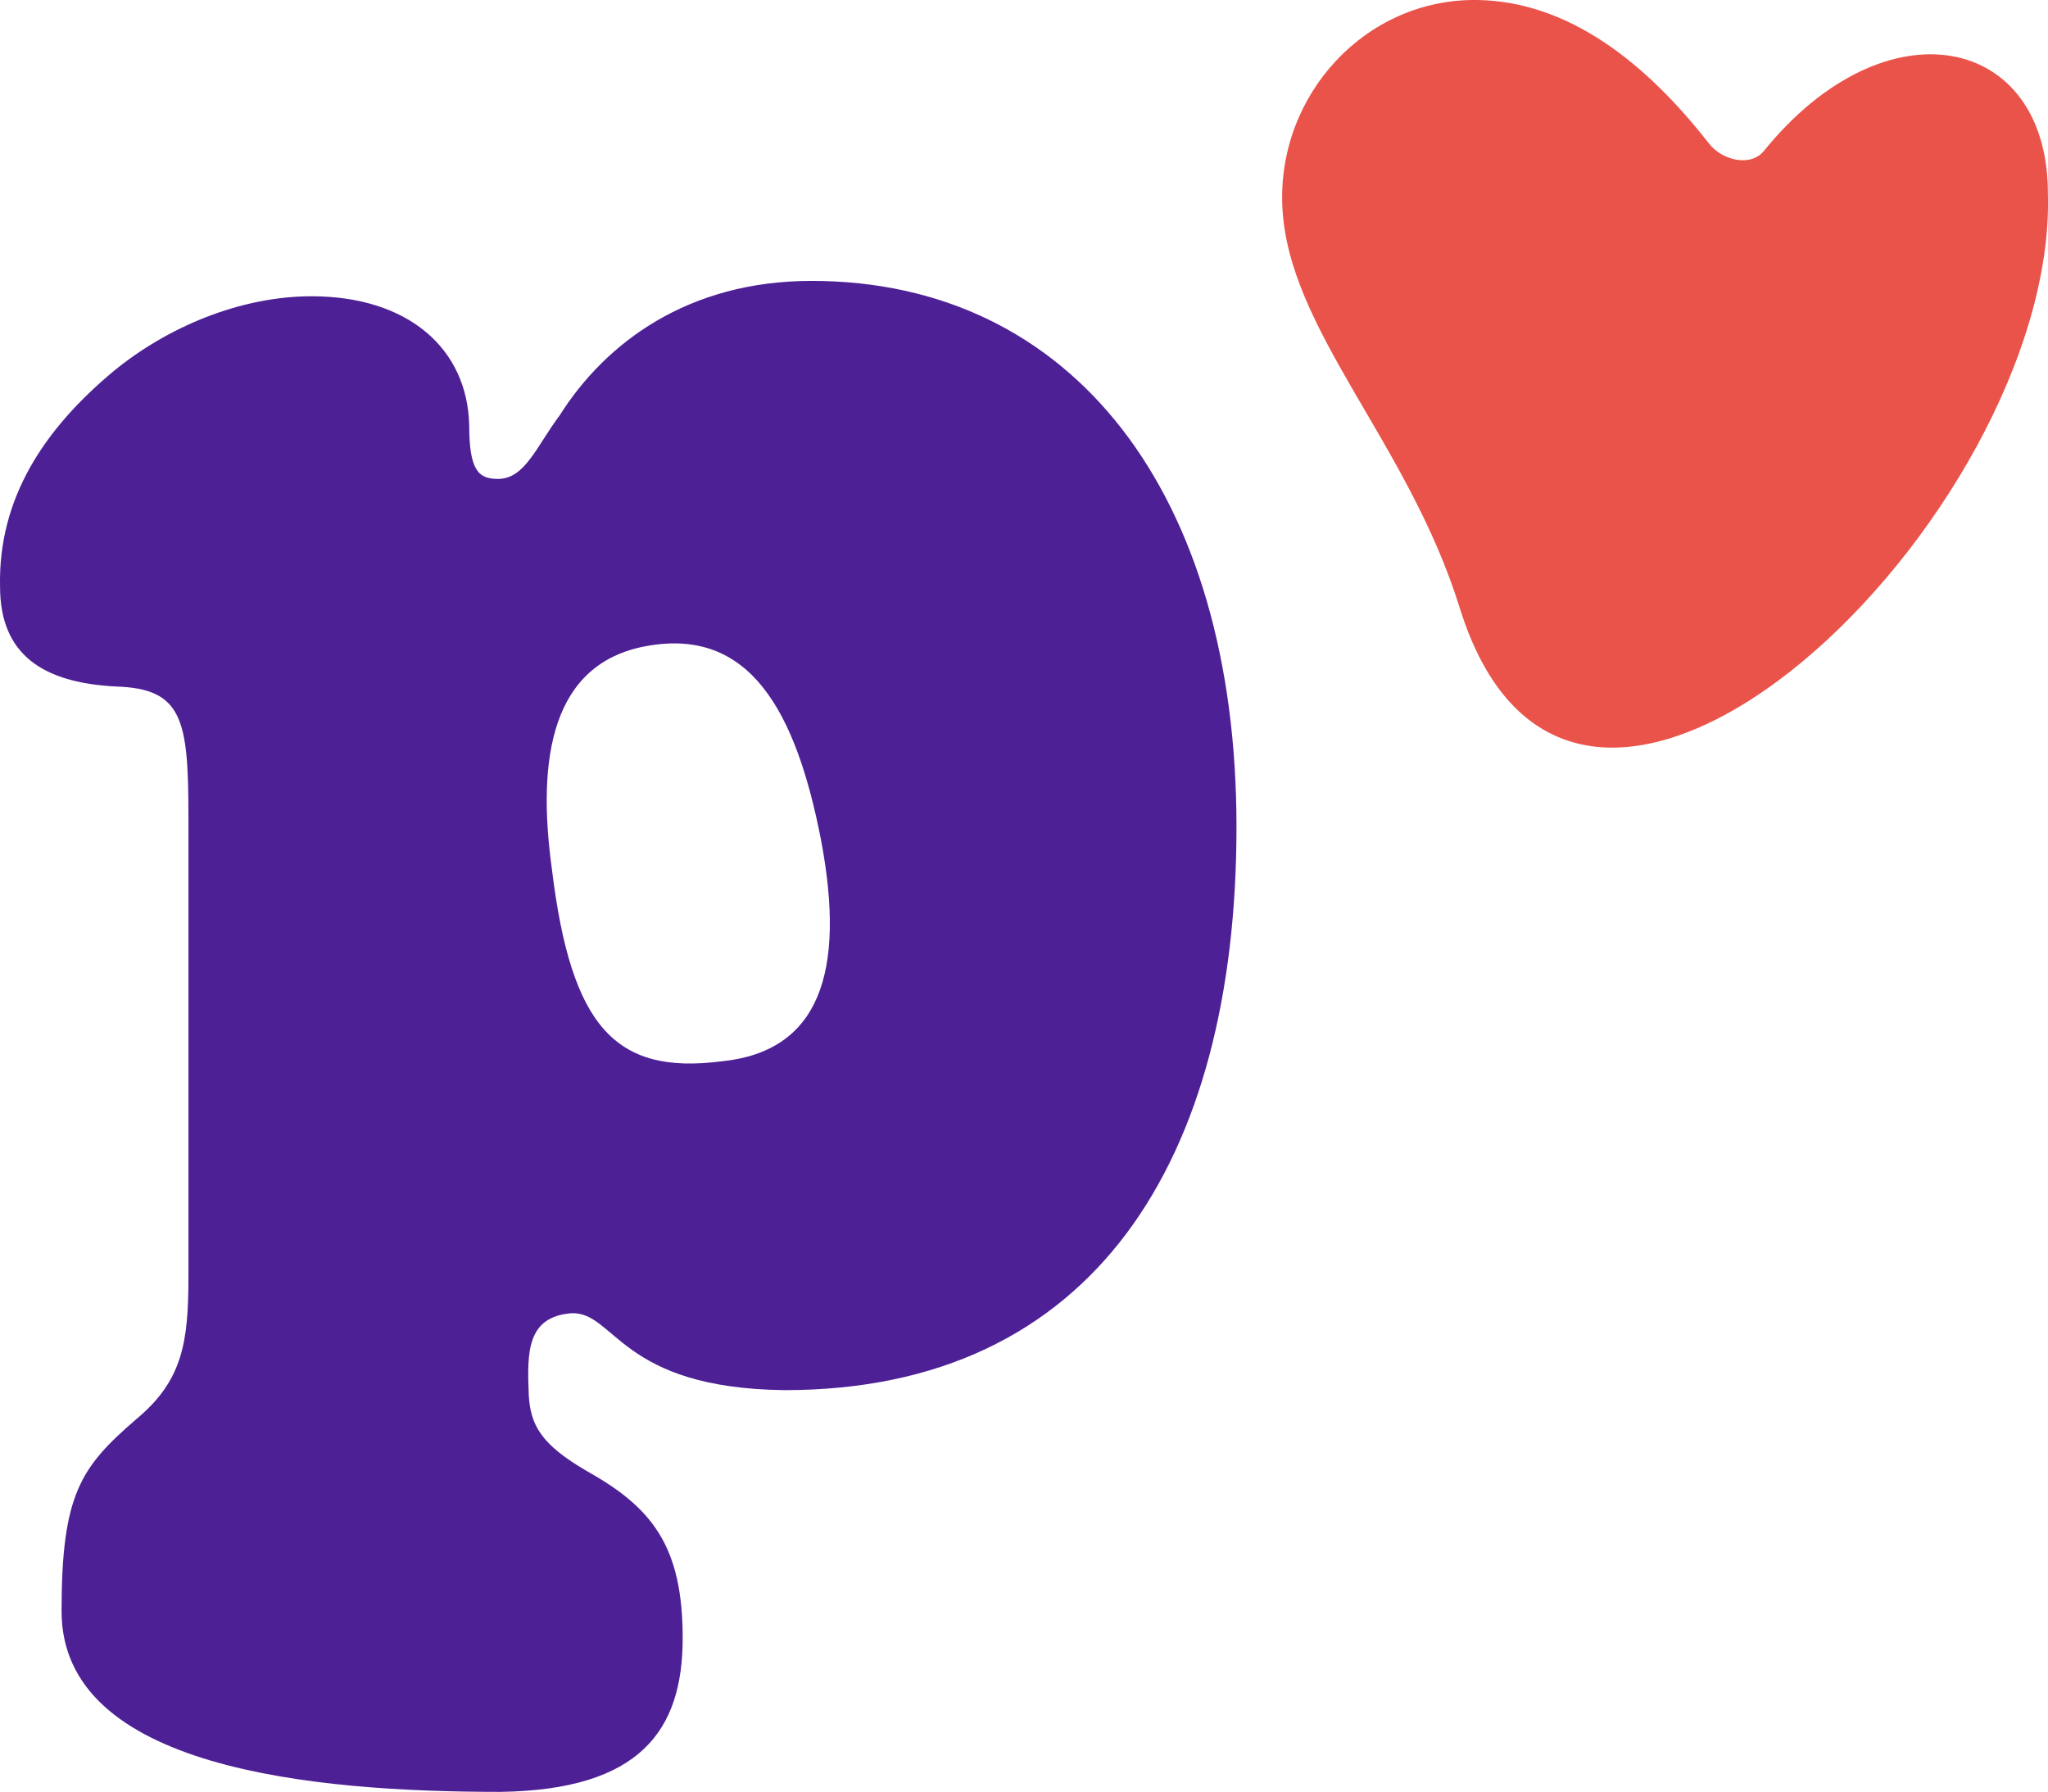
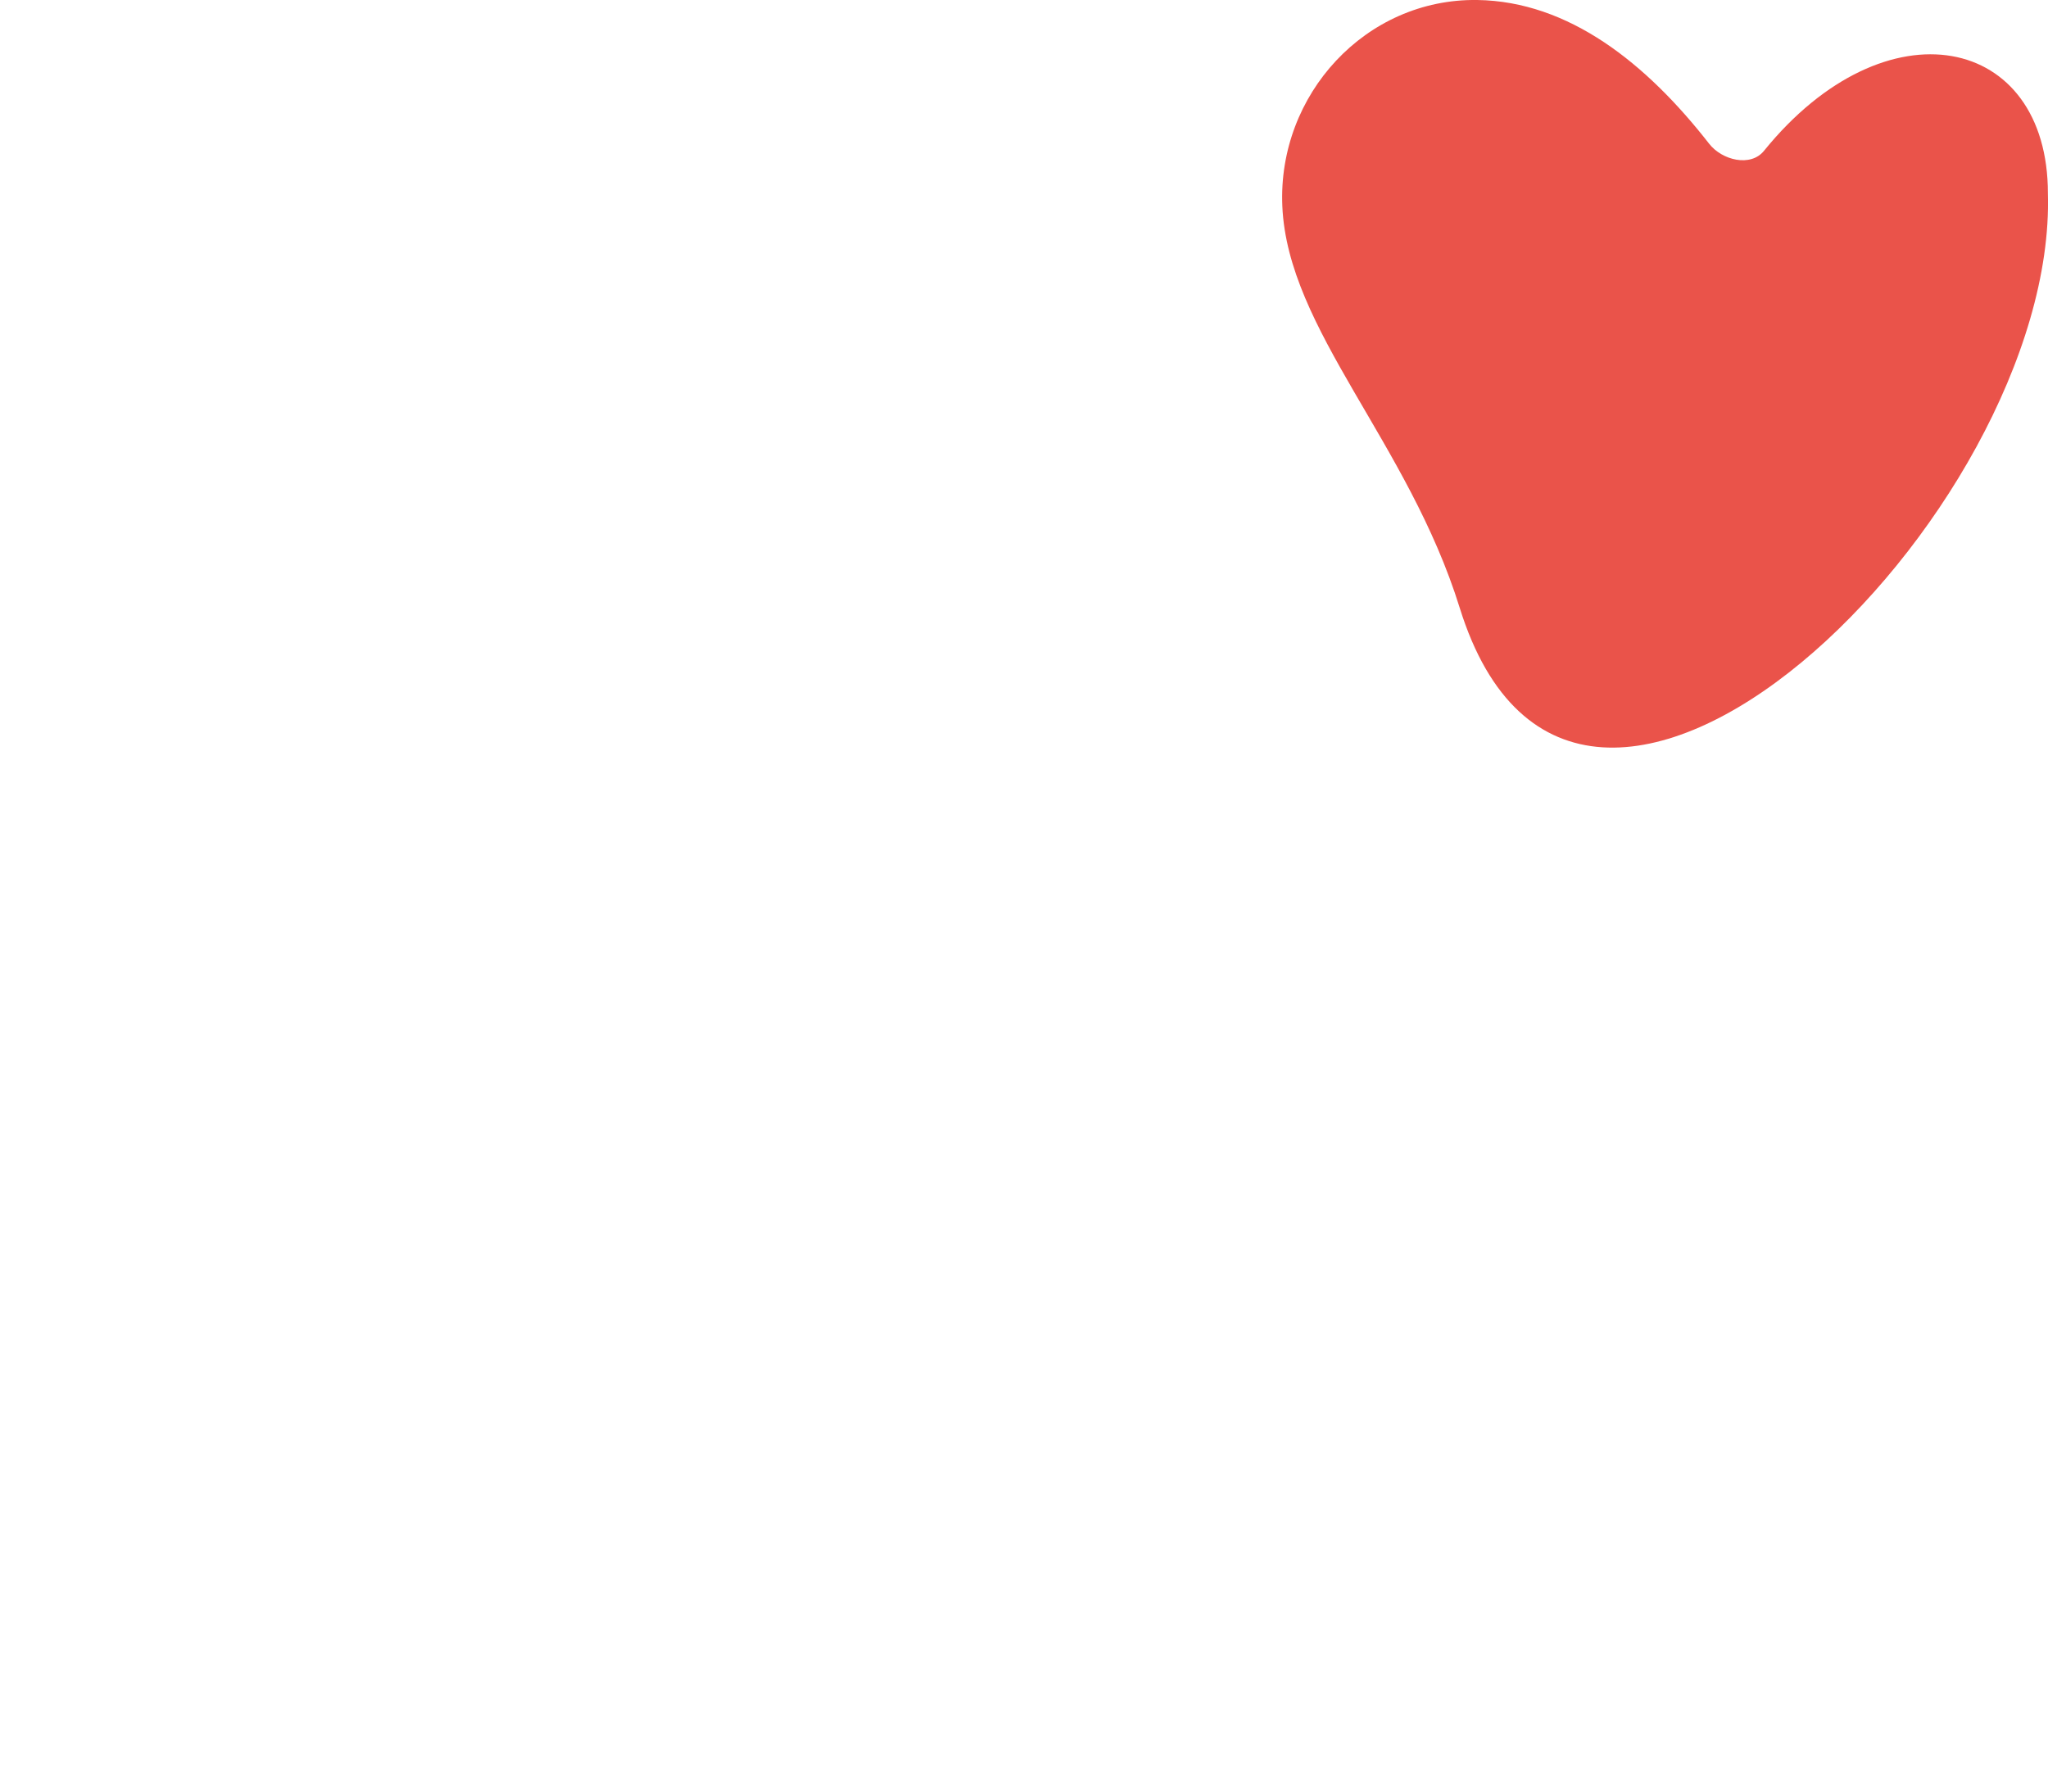
<svg xmlns="http://www.w3.org/2000/svg" viewBox="0 0 408.86 357.82">
  <defs>
    <style>.d{fill:#ea534a;}.e{fill:#4e2096;}</style>
  </defs>
  <g id="a" />
  <g id="b">
    <g id="c">
      <g>
-         <path d="M12.29,321.73c0-23.42,3.84-28.79,14.97-38.39,9.21-7.68,10.36-15.35,10.36-28.41v-91.74c0-19.58-1.15-25.72-14.59-26.11C8.84,136.32,.01,130.94,.01,117.13c-.39-17.66,8.83-31.48,22.65-43,10.74-8.83,25.33-14.97,39.53-14.97,19.2,0,31.1,10.36,31.48,25.72,0,9.21,1.93,10.75,5.76,10.75,5.38,0,7.68-6.52,12.29-12.67,9.21-14.59,25.72-26.87,50.29-26.87,52.21,0,84.84,42.61,84.84,109.02s-28.4,112.48-90.21,112.48c-33.01-.38-33.78-15.74-42.62-15.36-8.83,.77-8.83,7.68-8.45,16.51,.39,5.76,2.31,9.6,11.52,14.97,13.05,7.29,19.2,14.97,19.2,33.39s-8.45,30.33-36.47,30.71c-37.24,0-87.53-4.61-87.53-36.08ZM163.92,167.79c-4.99-25.72-14.2-42.61-34.93-38.77-18.81,3.45-21.88,22.26-18.81,44.53,3.83,31.48,12.67,41.08,33.78,38.39,19.58-1.92,24.95-17.66,19.96-44.15Z" class="e" />
        <path d="M294.92,0c18.29,.27,33.76,12.63,46.29,28.7,2.59,3.32,8.29,4.7,10.94,1.43C376.56,0,408.86,6.95,408.84,38.62c1.86,64.25-94.04,158.02-117.43,82.74-10.28-33.09-34.34-55.51-35.41-80.2C255.03,18.9,272.64-.32,294.92,0Z" class="d" />
      </g>
    </g>
  </g>
</svg>